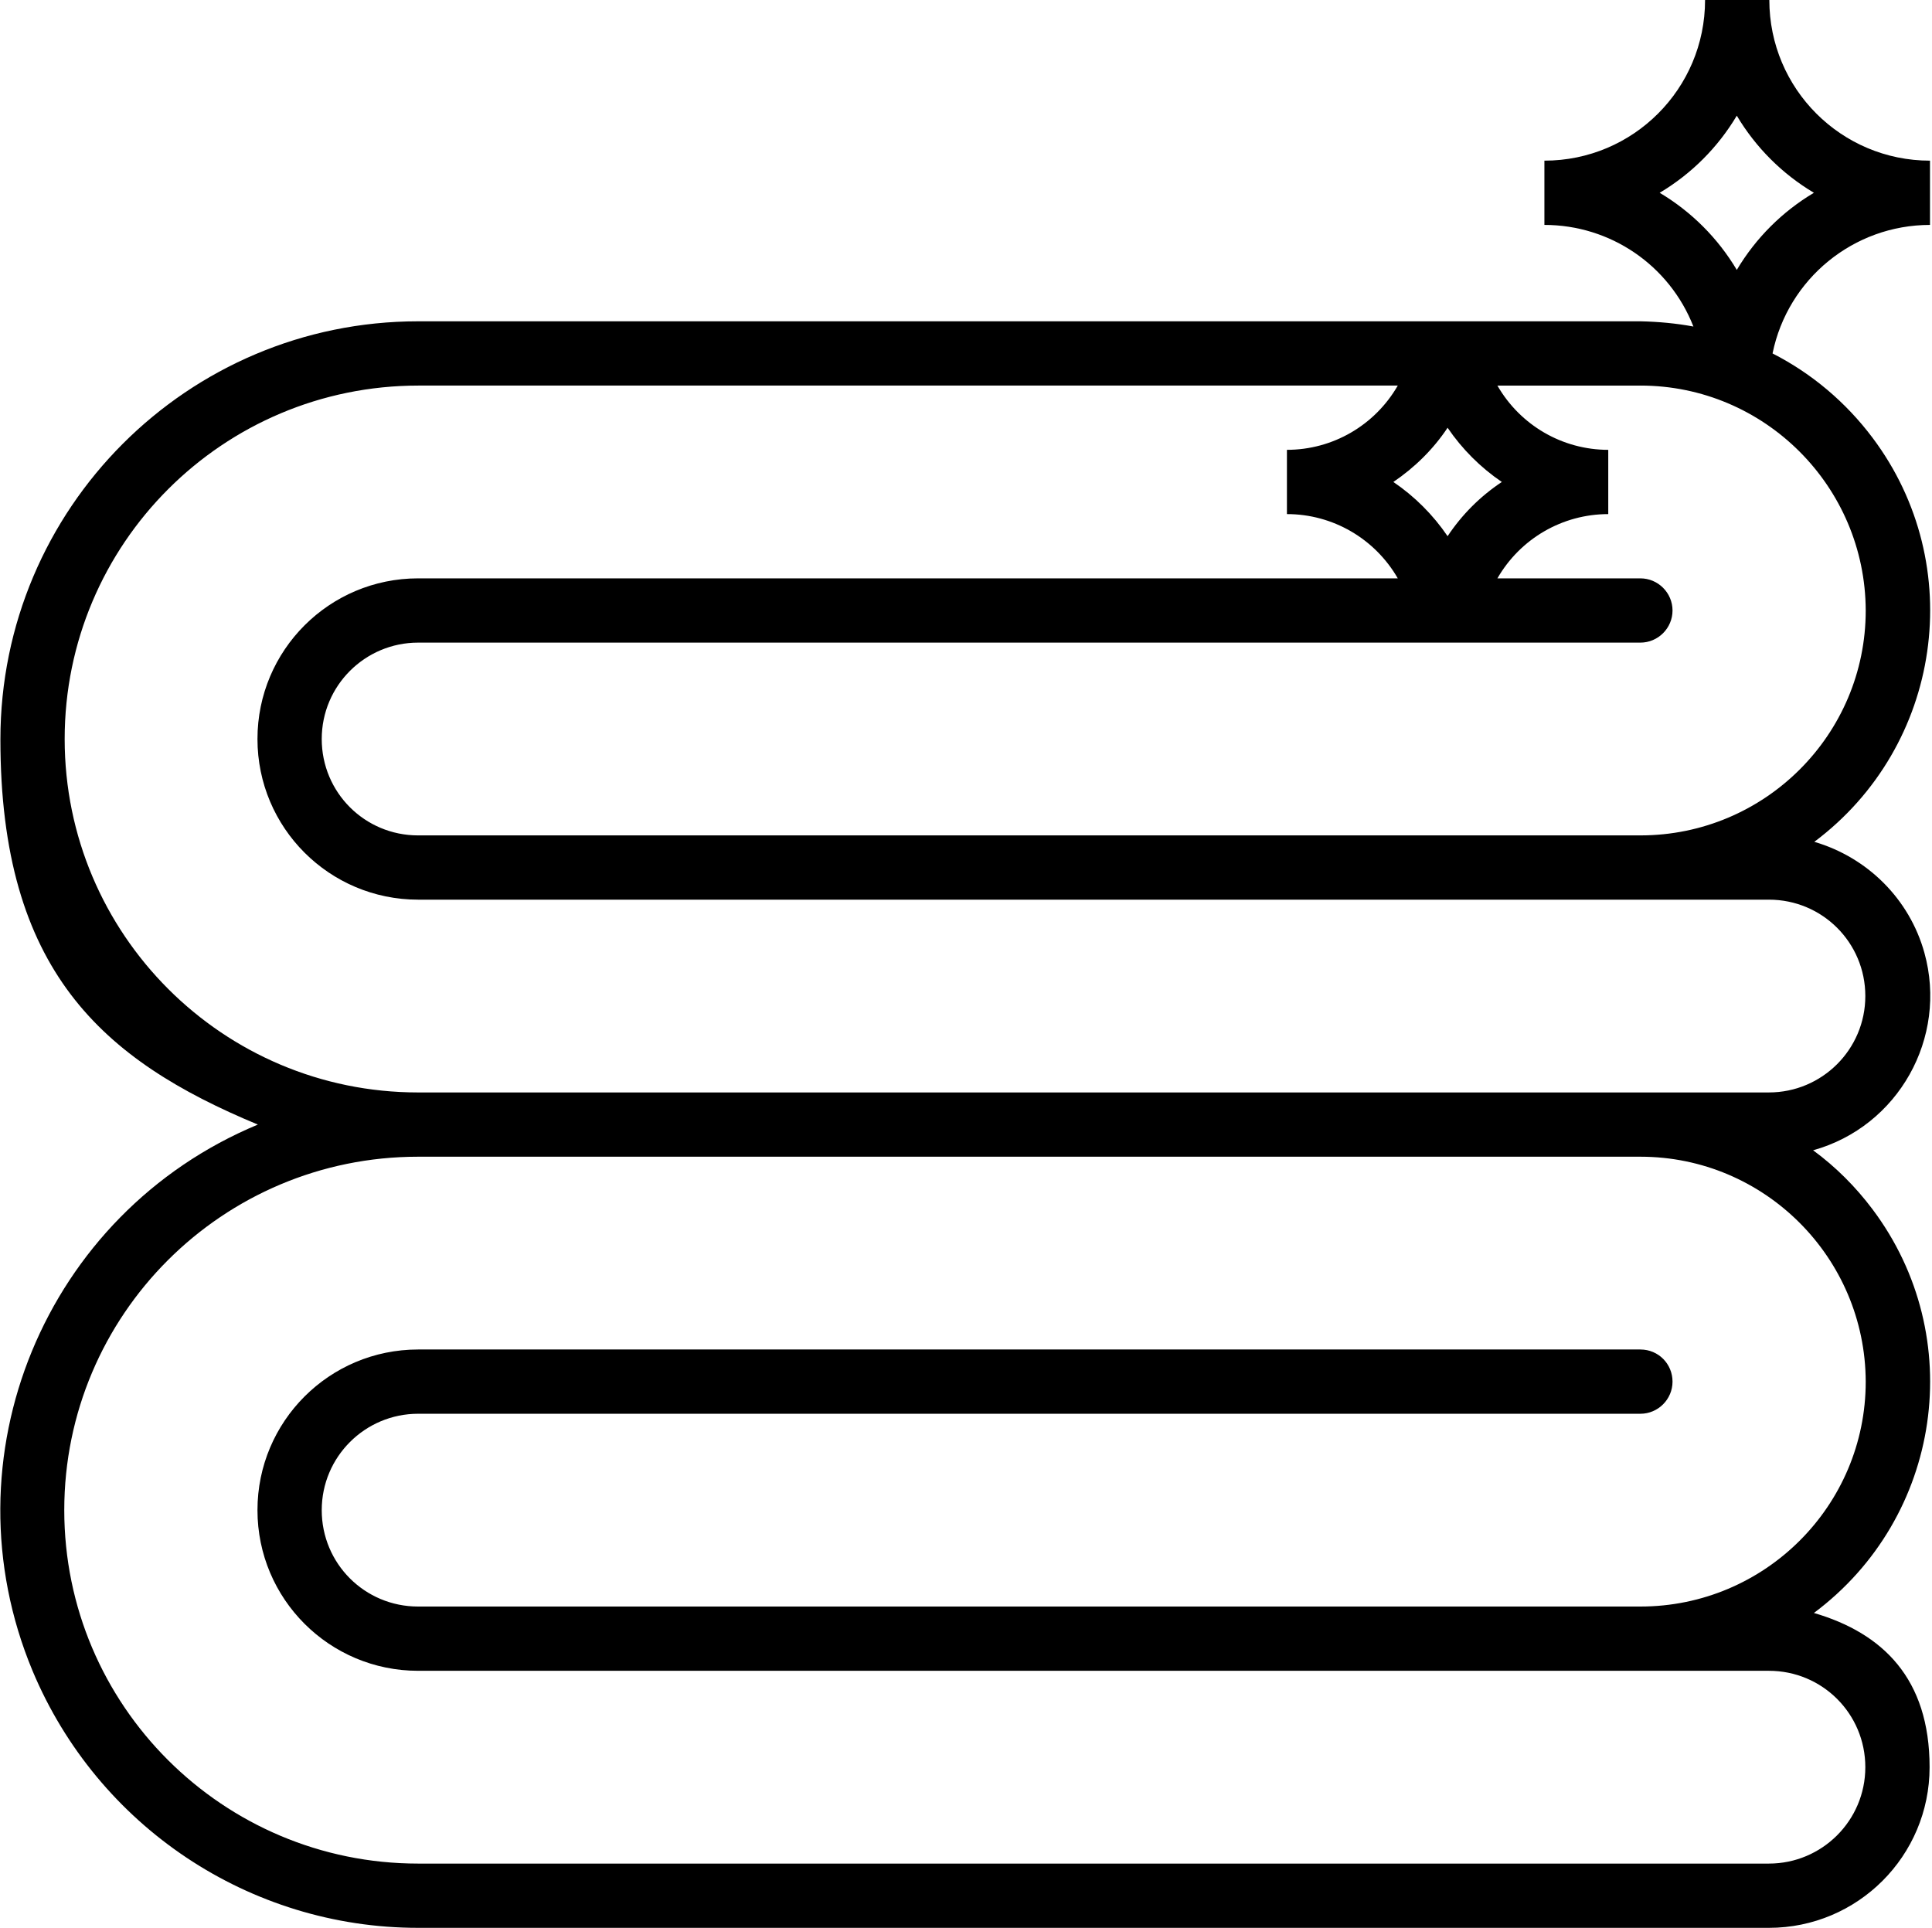
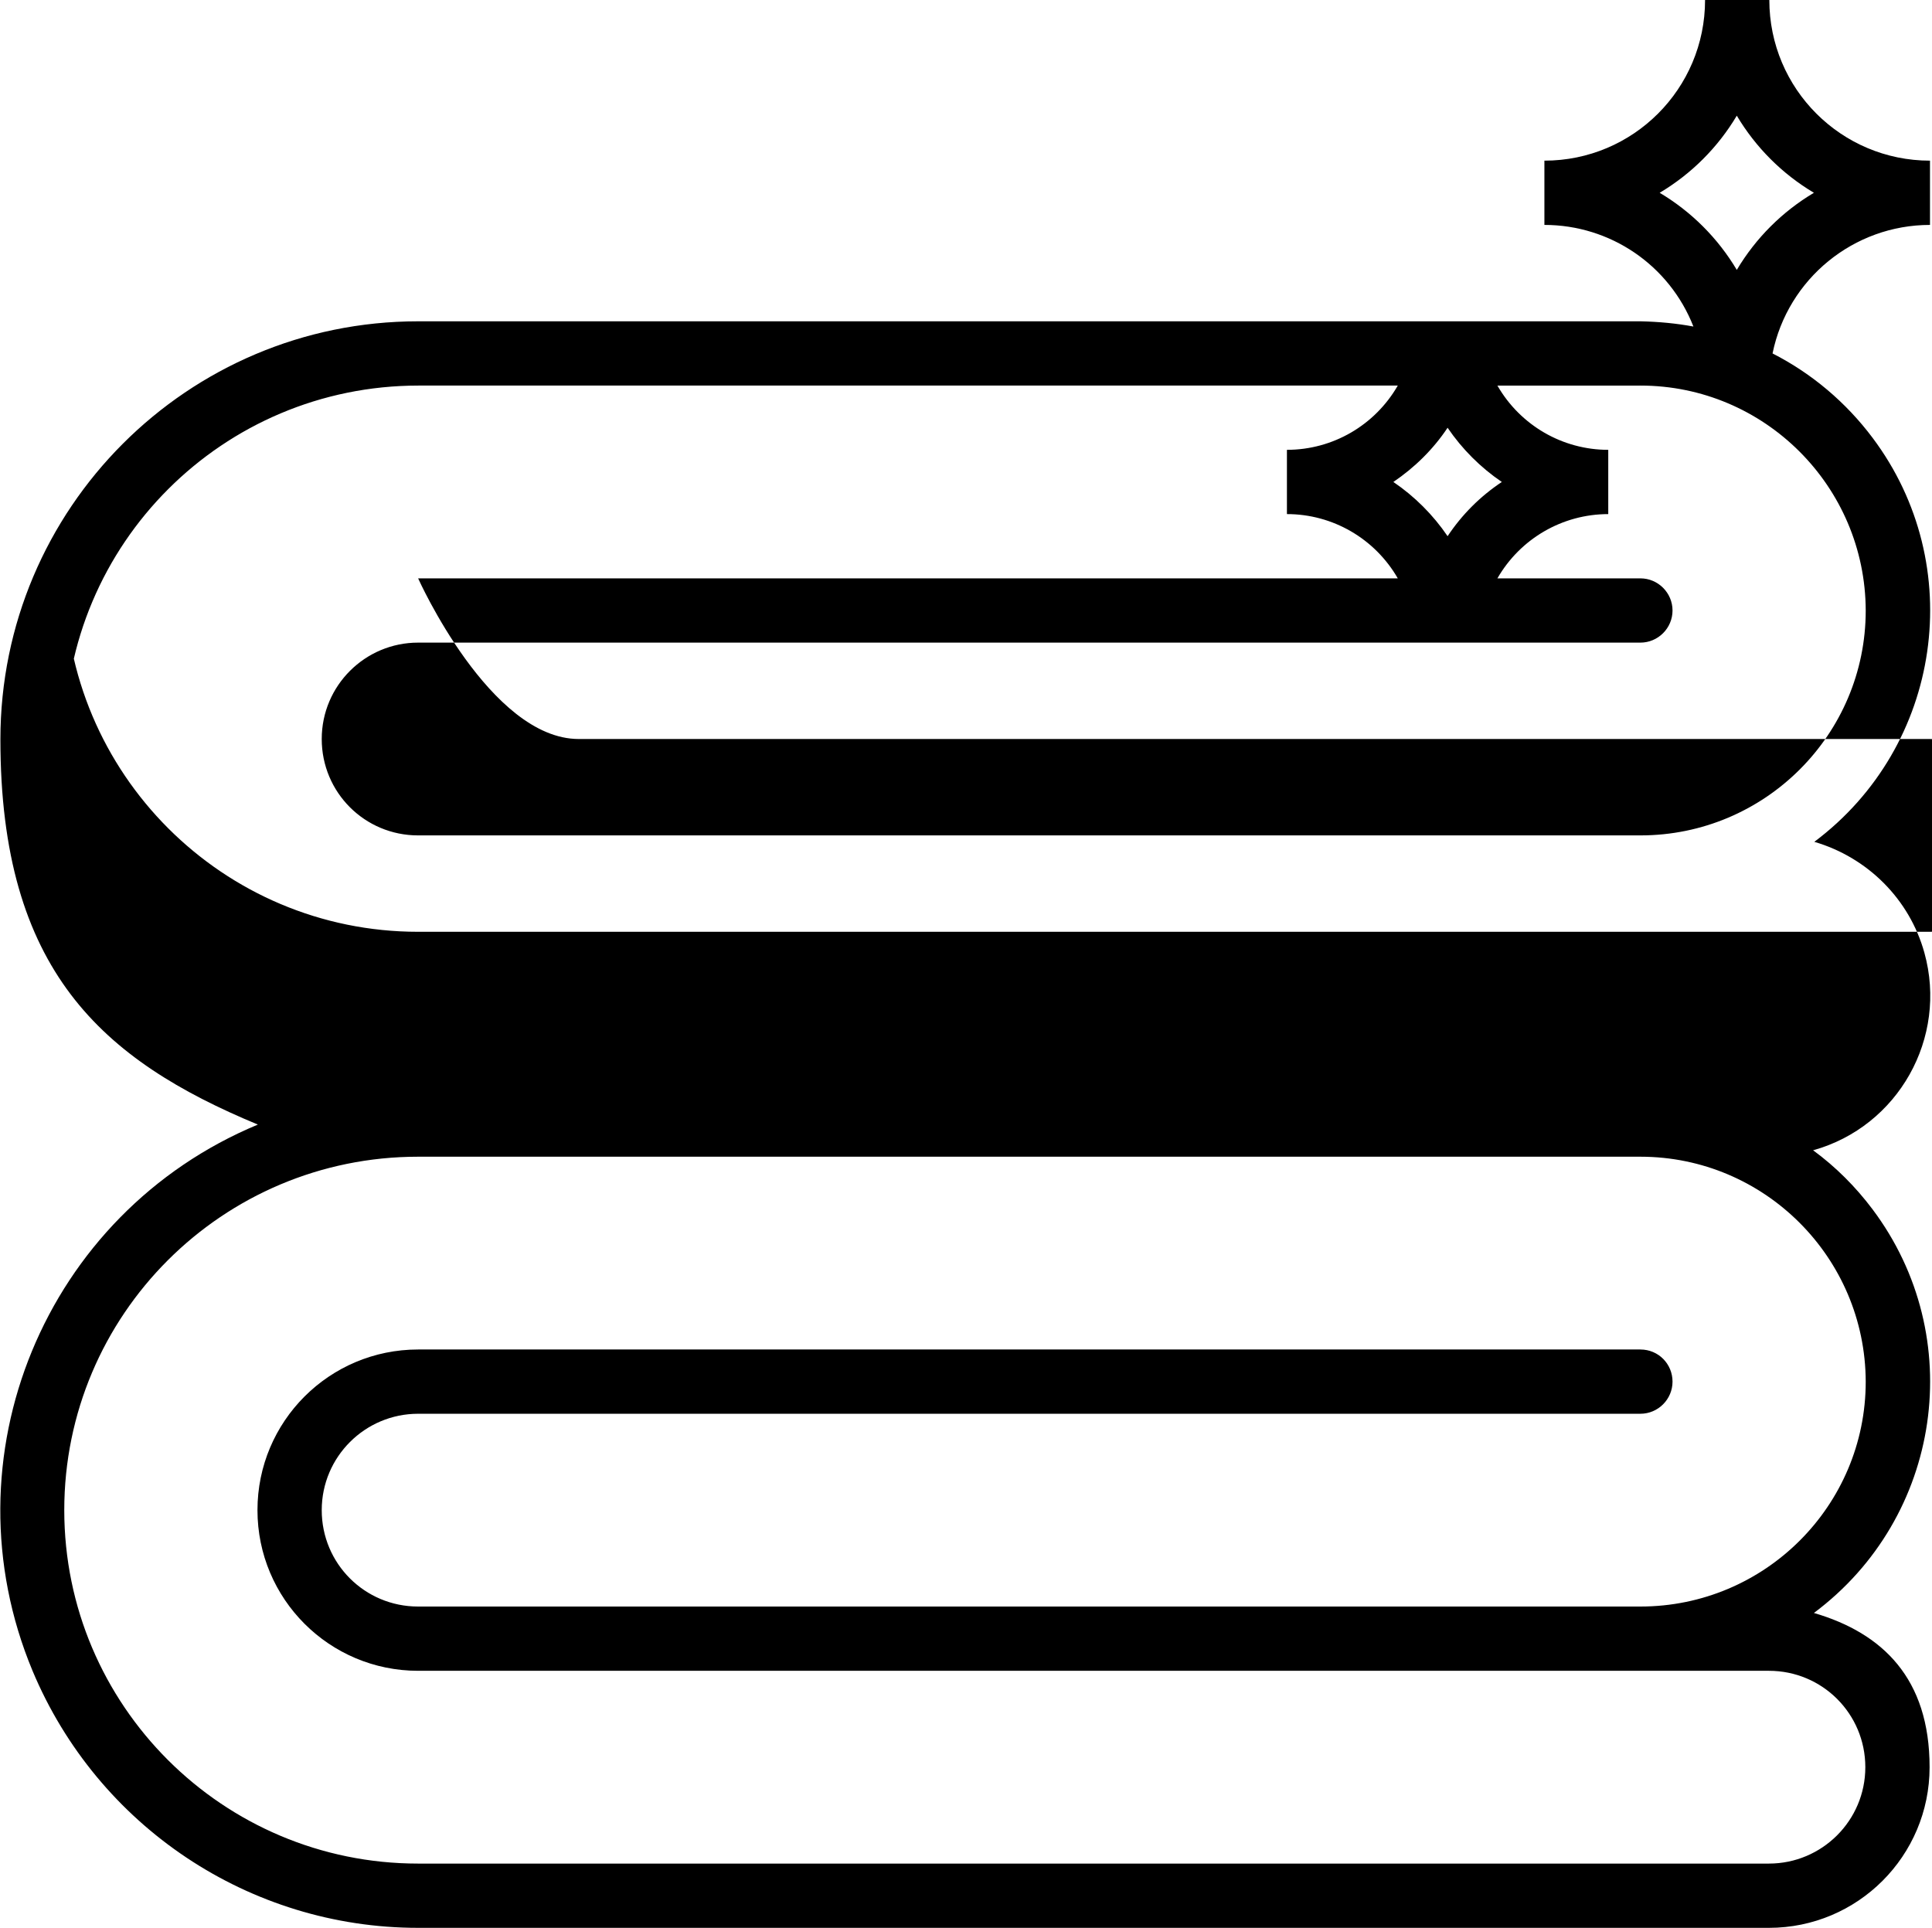
<svg xmlns="http://www.w3.org/2000/svg" id="Calque_1" data-name="Calque 1" version="1.1" viewBox="0 0 481 480">
  <defs>
    <style>
      .cls-1 {
        fill: #000;
        stroke-width: 0px;
      }
    </style>
  </defs>
-   <path class="cls-1" d="M466.2,301.1c-4.2-5.6-9.2-10.6-14.8-14.7,21.2-5.9,33.6-28,27.7-49.2-3.7-13.3-14.1-23.7-27.4-27.6,31.8-23.8,38.3-68.9,14.5-100.6-6.6-8.8-15.1-16-24.9-21,3.8-18.6,20.2-32,39.2-32v-16c-22.1,0-40-17.9-40-40h-16c0,22.1-17.9,40-40,40v16c16.4,0,31.1,10,37.1,25.3-4.3-.8-8.7-1.2-13.1-1.3H104.1C46.7,80,.1,126.6.1,184.1s25.3,79.8,64.1,95.9c-53.1,22.1-78.2,83-56.1,136,16.2,38.7,54,64,96,64h336.3c22.1,0,40-17.9,40-40s-11.7-33.4-28.8-38.4c31.9-23.8,38.4-68.8,14.6-100.5ZM413.2,48c7.9-4.7,14.5-11.3,19.2-19.2,4.7,7.9,11.3,14.5,19.2,19.2-7.9,4.7-14.5,11.3-19.2,19.2-4.7-7.9-11.3-14.5-19.2-19.2ZM408.4,96c30.9,0,56,25.1,56.1,56,0,30.9-25.1,56-56.1,56H104.1c-13.3,0-24-10.7-24-24s10.8-24,24-24h304.3c4.4,0,8-3.6,8-8s-3.6-8-8-8h-35.6c5.7-9.9,16.2-16,27.6-16v-16c-11.4,0-21.9-6.1-27.6-16h35.6ZM360.4,106.5c3.6,5.3,8.2,9.9,13.5,13.5-5.4,3.6-9.9,8.1-13.5,13.5-3.6-5.3-8.2-9.9-13.5-13.5,5.3-3.6,9.9-8.1,13.5-13.5ZM16.1,184c0-48.6,39.4-88,88.1-88h243.8c-5.7,9.9-16.2,16-27.6,16v16c11.4,0,21.9,6.1,27.6,16H104.1c-22.1,0-40,17.9-40,40s17.9,40,40,40h336.3c13.3,0,24,10.7,24,24s-10.8,24-24,24H104.1c-48.6,0-88-39.4-88-88ZM408.4,336H104.1c-22.1,0-40,17.9-40,40s17.9,40,40,40h336.3c13.3,0,24,10.7,24,24s-10.8,24-24,24H104.1c-48.6,0-88.1-39.4-88.1-88s39.4-88,88.1-88h304.3c30.9,0,56,25.1,56.1,56,0,30.9-25.1,56-56.1,56H104.1c-13.3,0-24-10.7-24-24s10.8-24,24-24h304.3c4.4,0,8-3.6,8-8s-3.5-8-8-8Z" />
+   <path class="cls-1" d="M466.2,301.1c-4.2-5.6-9.2-10.6-14.8-14.7,21.2-5.9,33.6-28,27.7-49.2-3.7-13.3-14.1-23.7-27.4-27.6,31.8-23.8,38.3-68.9,14.5-100.6-6.6-8.8-15.1-16-24.9-21,3.8-18.6,20.2-32,39.2-32v-16c-22.1,0-40-17.9-40-40h-16c0,22.1-17.9,40-40,40v16c16.4,0,31.1,10,37.1,25.3-4.3-.8-8.7-1.2-13.1-1.3H104.1C46.7,80,.1,126.6.1,184.1s25.3,79.8,64.1,95.9c-53.1,22.1-78.2,83-56.1,136,16.2,38.7,54,64,96,64h336.3c22.1,0,40-17.9,40-40s-11.7-33.4-28.8-38.4c31.9-23.8,38.4-68.8,14.6-100.5ZM413.2,48c7.9-4.7,14.5-11.3,19.2-19.2,4.7,7.9,11.3,14.5,19.2,19.2-7.9,4.7-14.5,11.3-19.2,19.2-4.7-7.9-11.3-14.5-19.2-19.2ZM408.4,96c30.9,0,56,25.1,56.1,56,0,30.9-25.1,56-56.1,56H104.1c-13.3,0-24-10.7-24-24s10.8-24,24-24h304.3c4.4,0,8-3.6,8-8s-3.6-8-8-8h-35.6c5.7-9.9,16.2-16,27.6-16v-16c-11.4,0-21.9-6.1-27.6-16h35.6ZM360.4,106.5c3.6,5.3,8.2,9.9,13.5,13.5-5.4,3.6-9.9,8.1-13.5,13.5-3.6-5.3-8.2-9.9-13.5-13.5,5.3-3.6,9.9-8.1,13.5-13.5ZM16.1,184c0-48.6,39.4-88,88.1-88h243.8c-5.7,9.9-16.2,16-27.6,16v16c11.4,0,21.9,6.1,27.6,16H104.1s17.9,40,40,40h336.3c13.3,0,24,10.7,24,24s-10.8,24-24,24H104.1c-48.6,0-88-39.4-88-88ZM408.4,336H104.1c-22.1,0-40,17.9-40,40s17.9,40,40,40h336.3c13.3,0,24,10.7,24,24s-10.8,24-24,24H104.1c-48.6,0-88.1-39.4-88.1-88s39.4-88,88.1-88h304.3c30.9,0,56,25.1,56.1,56,0,30.9-25.1,56-56.1,56H104.1c-13.3,0-24-10.7-24-24s10.8-24,24-24h304.3c4.4,0,8-3.6,8-8s-3.5-8-8-8Z" />
</svg>